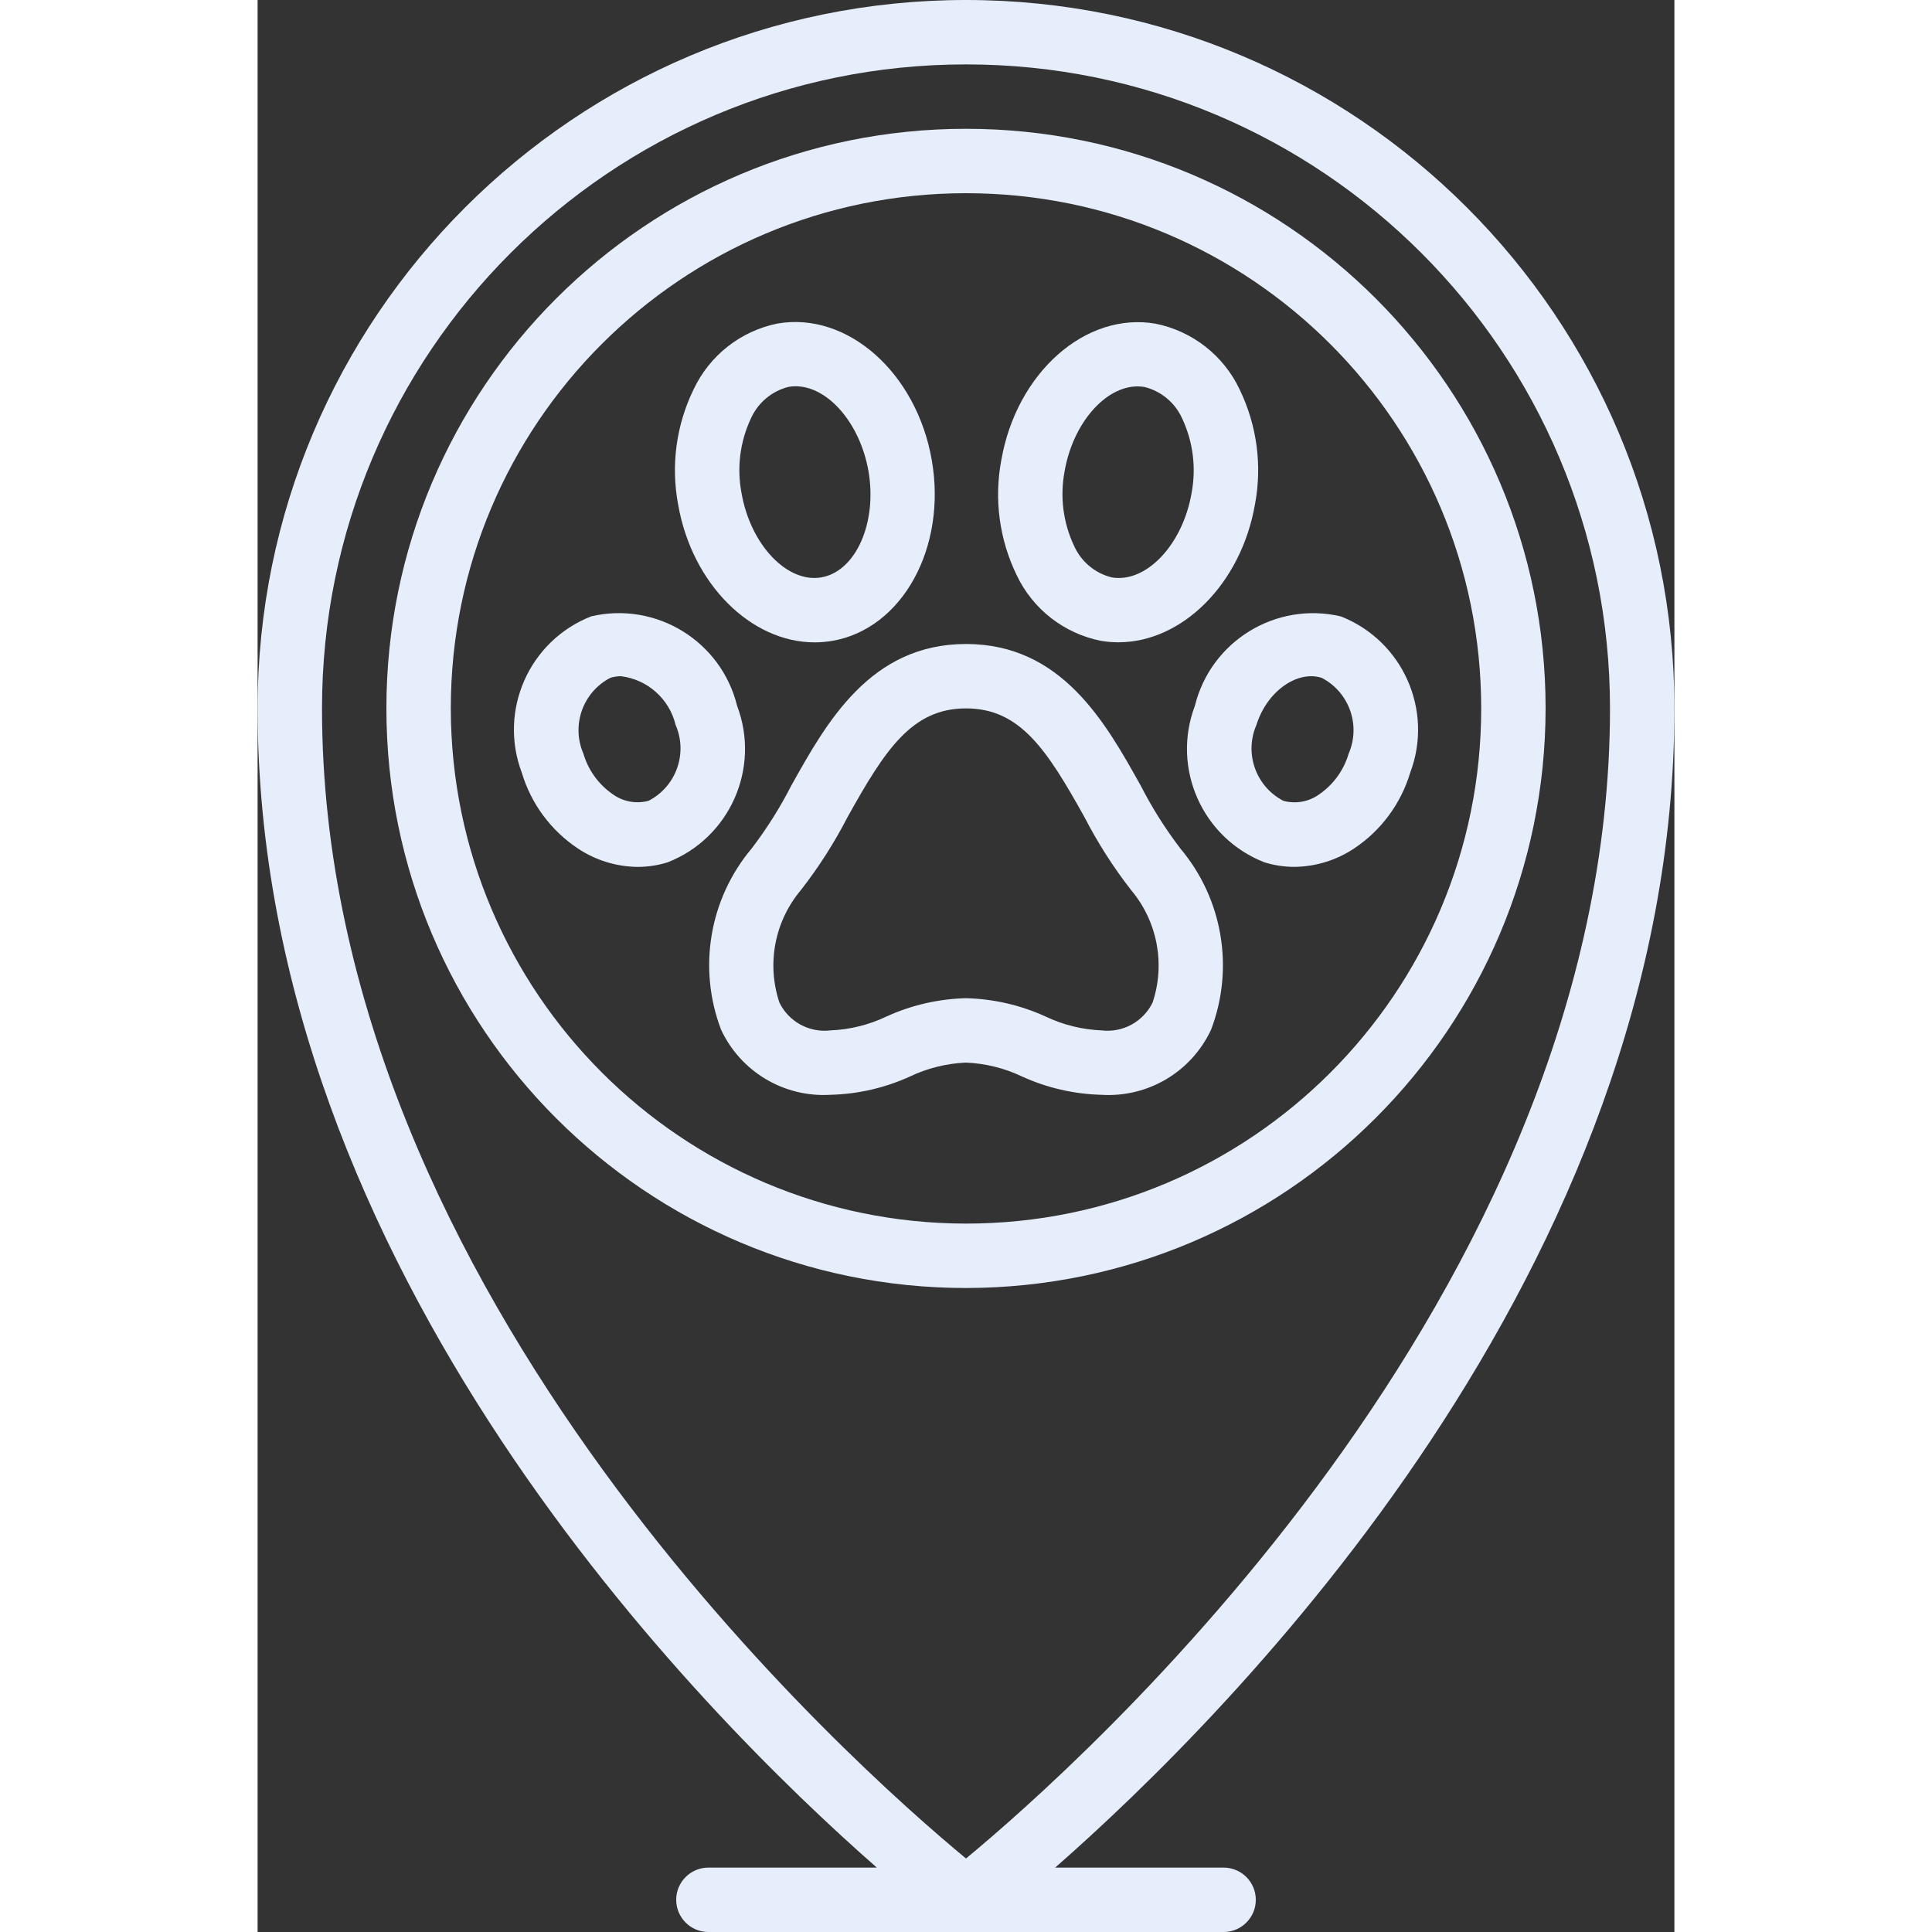
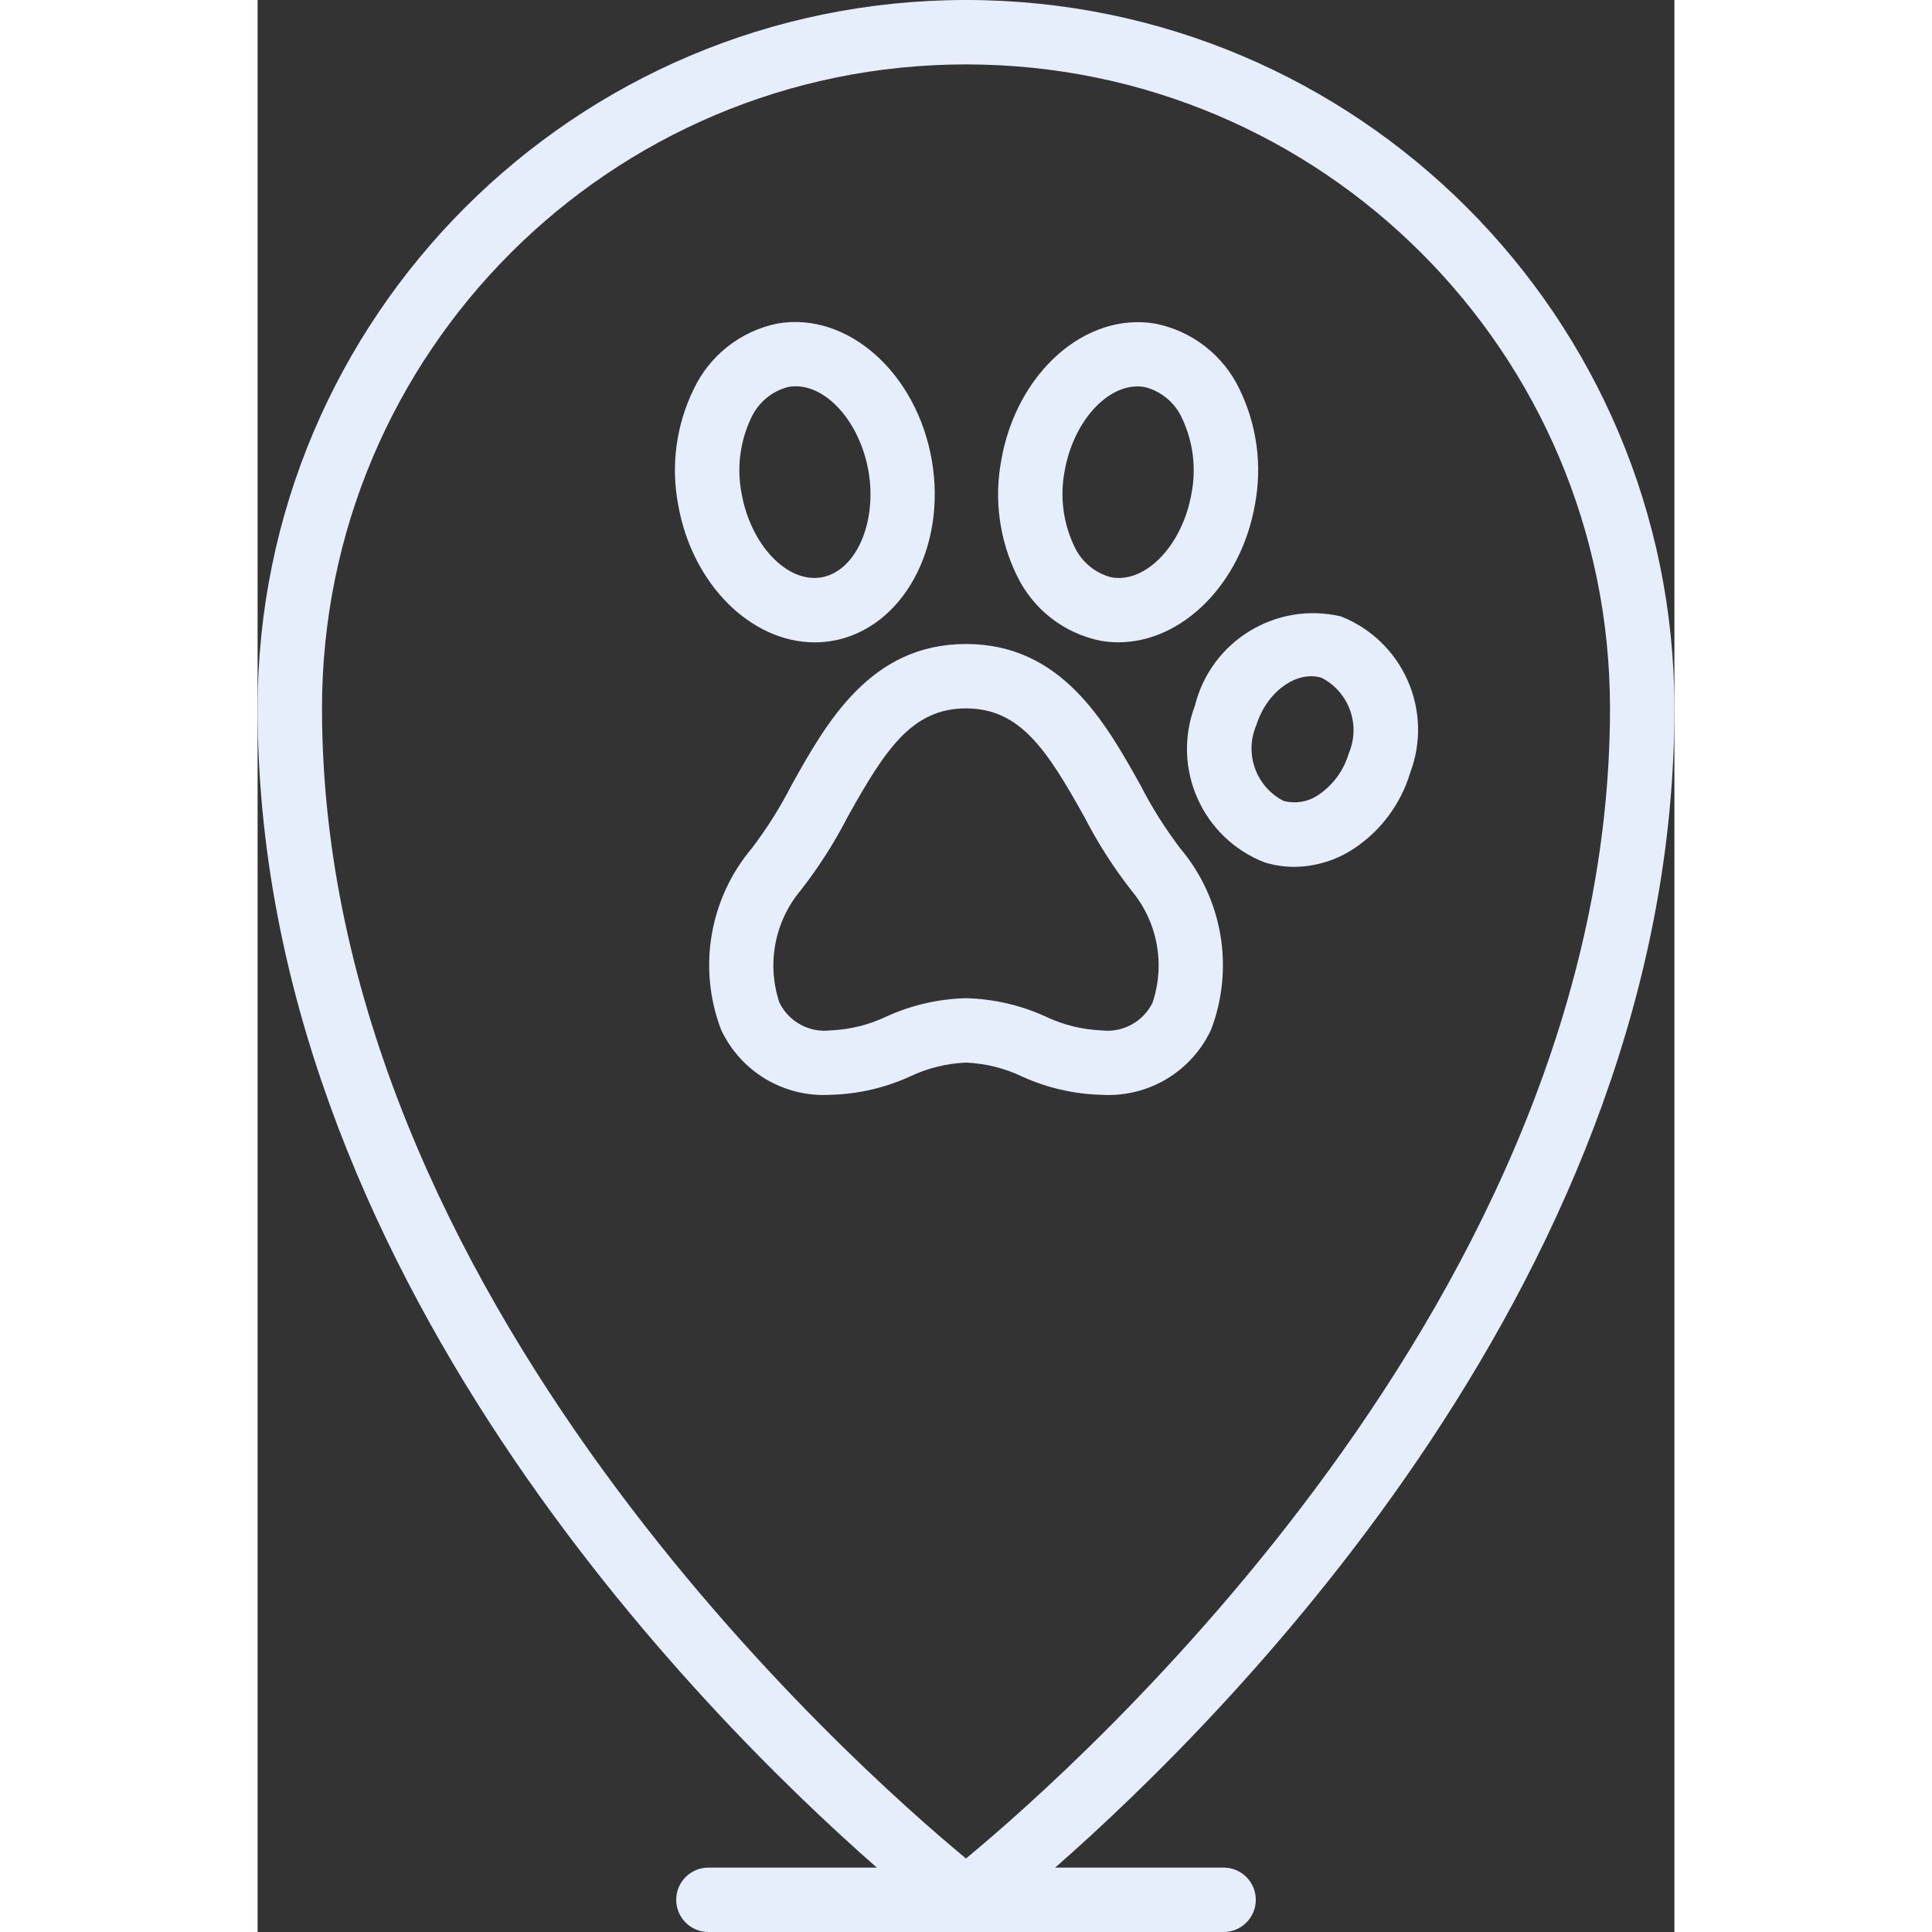
<svg xmlns="http://www.w3.org/2000/svg" height="512" viewBox="0 0 44 60" width="512">
  <rect x="0" y="0" width="44" height="60" fill="#333333" stroke="none" />
  <g id="Page-1" fill-rule="evenodd">
    <g id="028---Vet-Location" fill="rgb(0,0,0)" fill-rule="nonzero">
      <path fill="#e7eefb" id="Shape" d="m19.231 58h-5.231c-.552 0-1 .448-1 1s.448 1 1 1h16c.552 0 1-.448 1-1s-.448-1-1-1h-5.231c5.455-4.783 19.231-18.584 19.231-36 0-12.15-9.85-22-22-22s-22 9.85-22 22c0 17.416 13.776 31.217 19.231 36zm-17.231-36c0-11.046 8.954-20 20-20s20 8.954 20 20c0 18.261-16.591 32.9-20 35.717-3.409-2.817-20-17.456-20-35.717z" />
-       <path fill="#e7eefb" id="Shape" d="m40 22c0-9.941-8.059-18-18-18s-18 8.059-18 18 8.059 18 18 18c9.936-.012 17.988-8.064 18-18zm-34 0c0-8.837 7.163-16 16-16s16 7.163 16 16-7.163 16-16 16c-8.832-.01-15.99-7.168-16-16z" />
      <path fill="#e7eefb" id="Shape" d="m23.737 33.43c.777.355 1.619.549 2.473.57 1.441.089 2.789-.712 3.4-2.02.727-1.908.364-4.06-.949-5.624-.469-.614-.882-1.268-1.234-1.956-1.093-1.958-2.452-4.4-5.427-4.4s-4.334 2.442-5.427 4.4c-.351.686-.763 1.34-1.231 1.952-1.313 1.564-1.676 3.716-.949 5.624.609 1.308 1.956 2.111 3.397 2.024.854-.021 1.696-.215 2.473-.57.544-.259 1.135-.405 1.737-.43.602.025 1.193.171 1.737.43zm-4.21-1.86c-.544.259-1.135.405-1.737.43-.658.078-1.293-.268-1.584-.863-.402-1.201-.15-2.524.665-3.493.553-.709 1.038-1.469 1.45-2.268 1.17-2.1 2-3.376 3.679-3.376s2.509 1.276 3.679 3.376c.412.799.897 1.559 1.45 2.268.815.969 1.067 2.292.665 3.493-.291.595-.926.941-1.584.863-.602-.025-1.193-.171-1.737-.43-.777-.355-1.619-.549-2.473-.57-.854.021-1.696.215-2.473.57z" />
      <path fill="#e7eefb" id="Shape" d="m17.3 19.949c.185 0.0.369-.016.551-.047 2.172-.377 3.558-2.893 3.087-5.609s-2.618-4.623-4.795-4.245c-1.145.233-2.111.994-2.606 2.052-.537 1.105-.705 2.354-.478 3.562.43 2.481 2.268 4.287 4.241 4.287zm-1.982-6.949c.218-.491.649-.854 1.17-.985.073-.013.146-.019.22-.019 1 0 2 1.142 2.263 2.634.277 1.6-.391 3.112-1.458 3.3s-2.205-1.013-2.484-2.615c-.15-.783-.049-1.593.289-2.315z" />
-       <path fill="#e7eefb" id="Shape" d="m9.946 26.35c.551.367 1.196.566 1.858.572.316-0.0.63-.048.931-.142 1.928-.755 2.89-2.921 2.157-4.858-.494-2.011-2.514-3.251-4.531-2.781-1.928.756-2.888 2.922-2.155 4.859.288.962.904 1.793 1.74 2.35zm1.009-5.3c.106-.033.216-.05.327-.05.827.1 1.505.704 1.7 1.514.384.883.017 1.913-.839 2.355-.381.103-.788.03-1.109-.2-.442-.304-.766-.751-.917-1.266-.382-.883-.016-1.91.838-2.353z" />
      <path fill="#e7eefb" id="Shape" d="m26.182 19.9c.182.031.366.047.55.047 1.975 0 3.813-1.806 4.244-4.292.225-1.205.058-2.451-.476-3.555-.497-1.057-1.465-1.816-2.61-2.047-2.182-.379-4.325 1.528-4.795 4.245-.227 1.208-.059 2.457.478 3.562.499 1.054 1.466 1.81 2.609 2.04zm-1.119-5.268c.259-1.49 1.263-2.632 2.263-2.632.074-0.0.148.006.221.019.521.131.952.494 1.17.985.336.721.437 1.53.288 2.312-.277 1.6-1.408 2.8-2.482 2.615-.521-.13-.953-.494-1.17-.986-.338-.72-.44-1.529-.29-2.311z" />
      <path fill="#e7eefb" id="Shape" d="m29.108 21.921c-.733 1.937.229 4.103 2.157 4.858.301.094.615.142.931.142.662-.006 1.307-.205 1.858-.572.836-.556 1.451-1.387 1.74-2.349.733-1.936-.228-4.102-2.155-4.858-2.016-.47-4.036.769-4.531 2.779zm1.911.594c.322-1.036 1.257-1.706 2.026-1.465.855.443 1.222 1.471.839 2.355-.151.515-.475.962-.917 1.266-.321.23-.728.303-1.109.2-.856-.442-1.223-1.472-.839-2.356z" />
    </g>
  </g>
</svg>